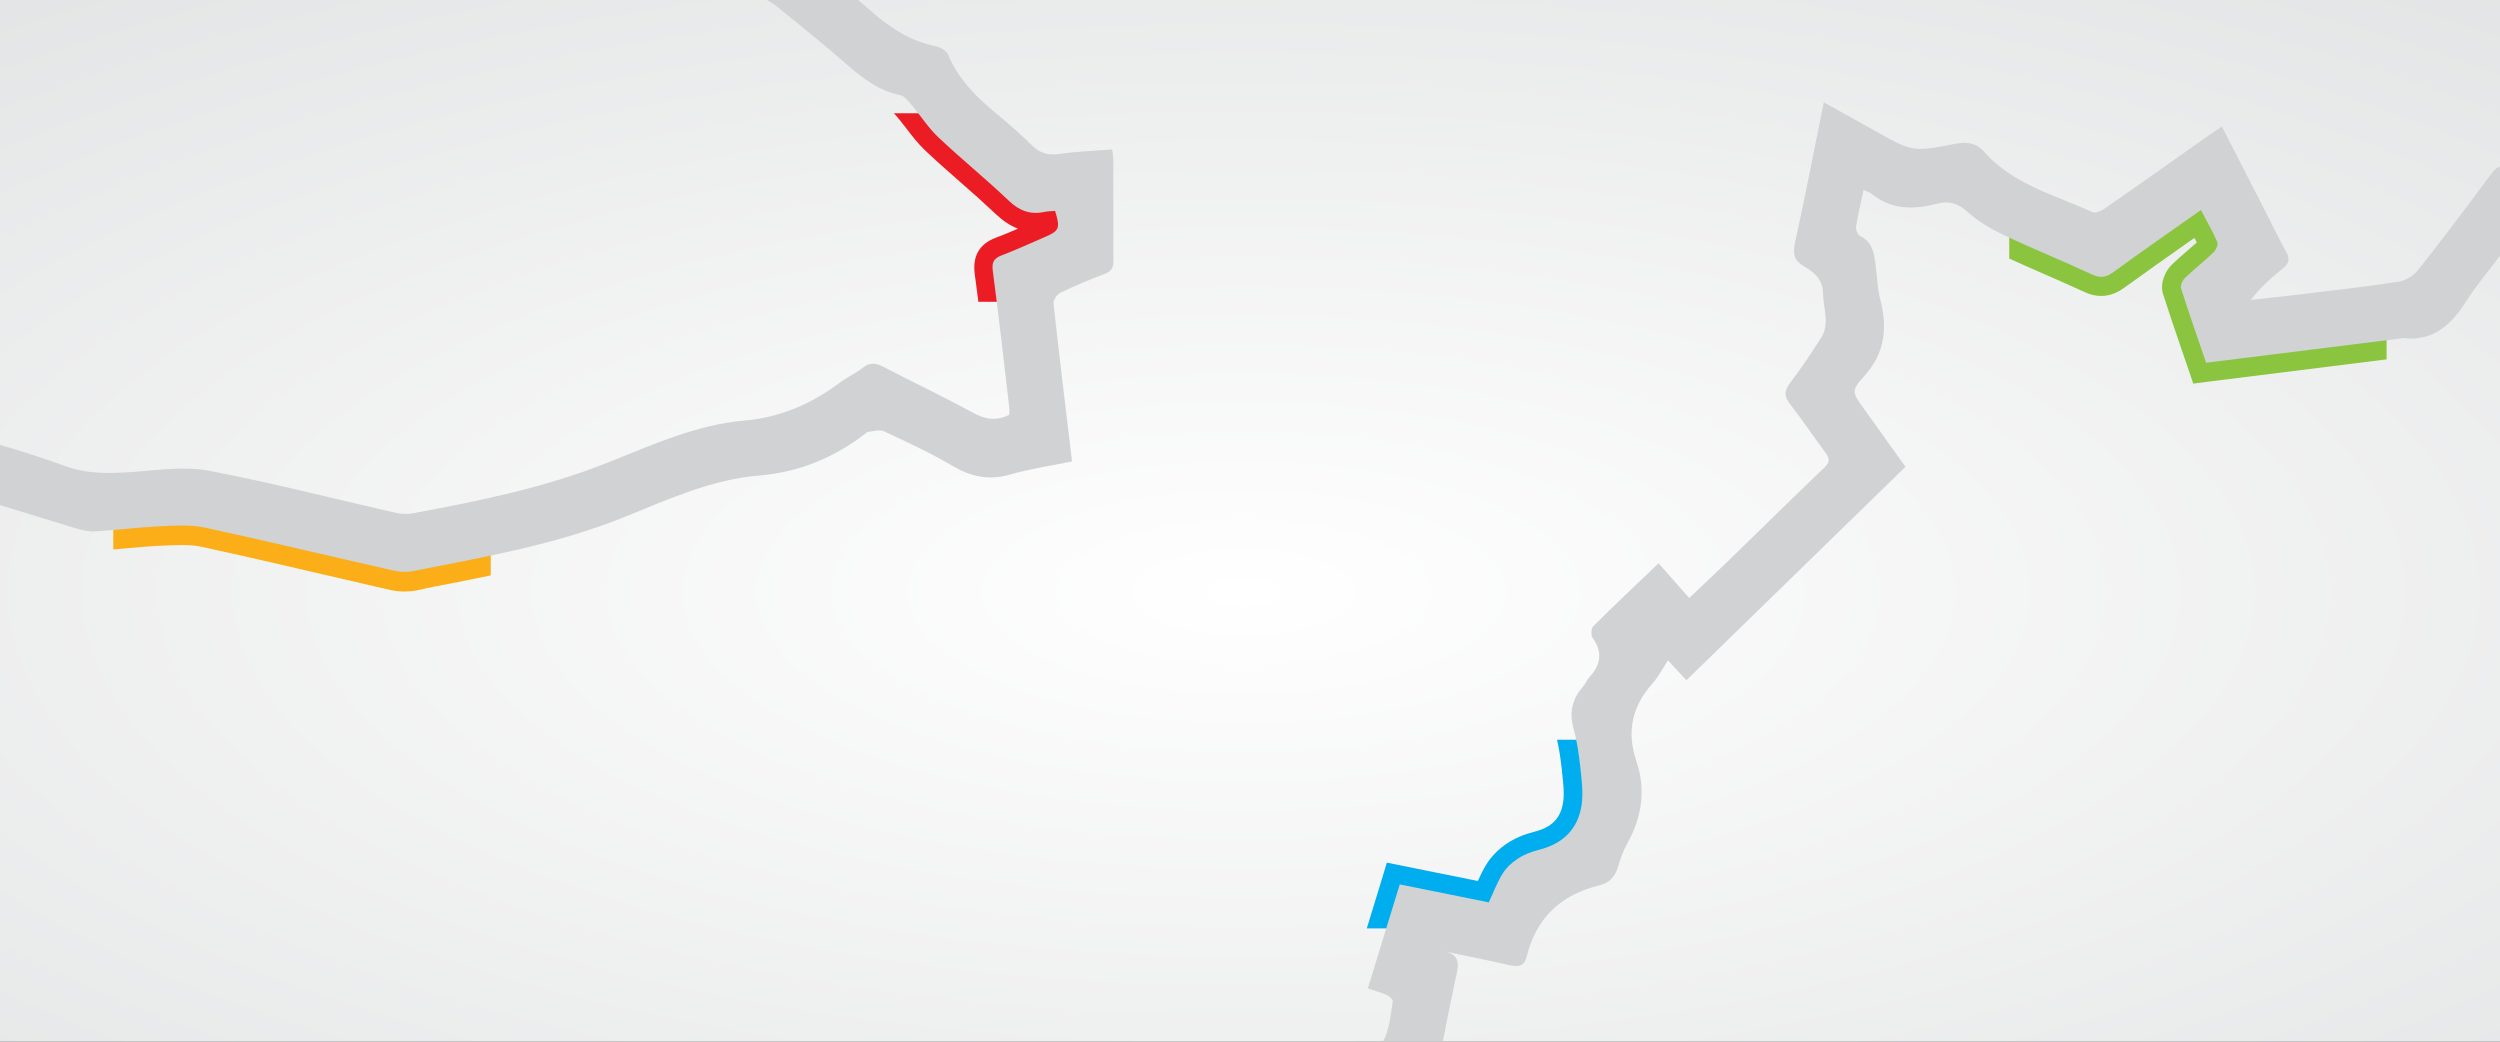
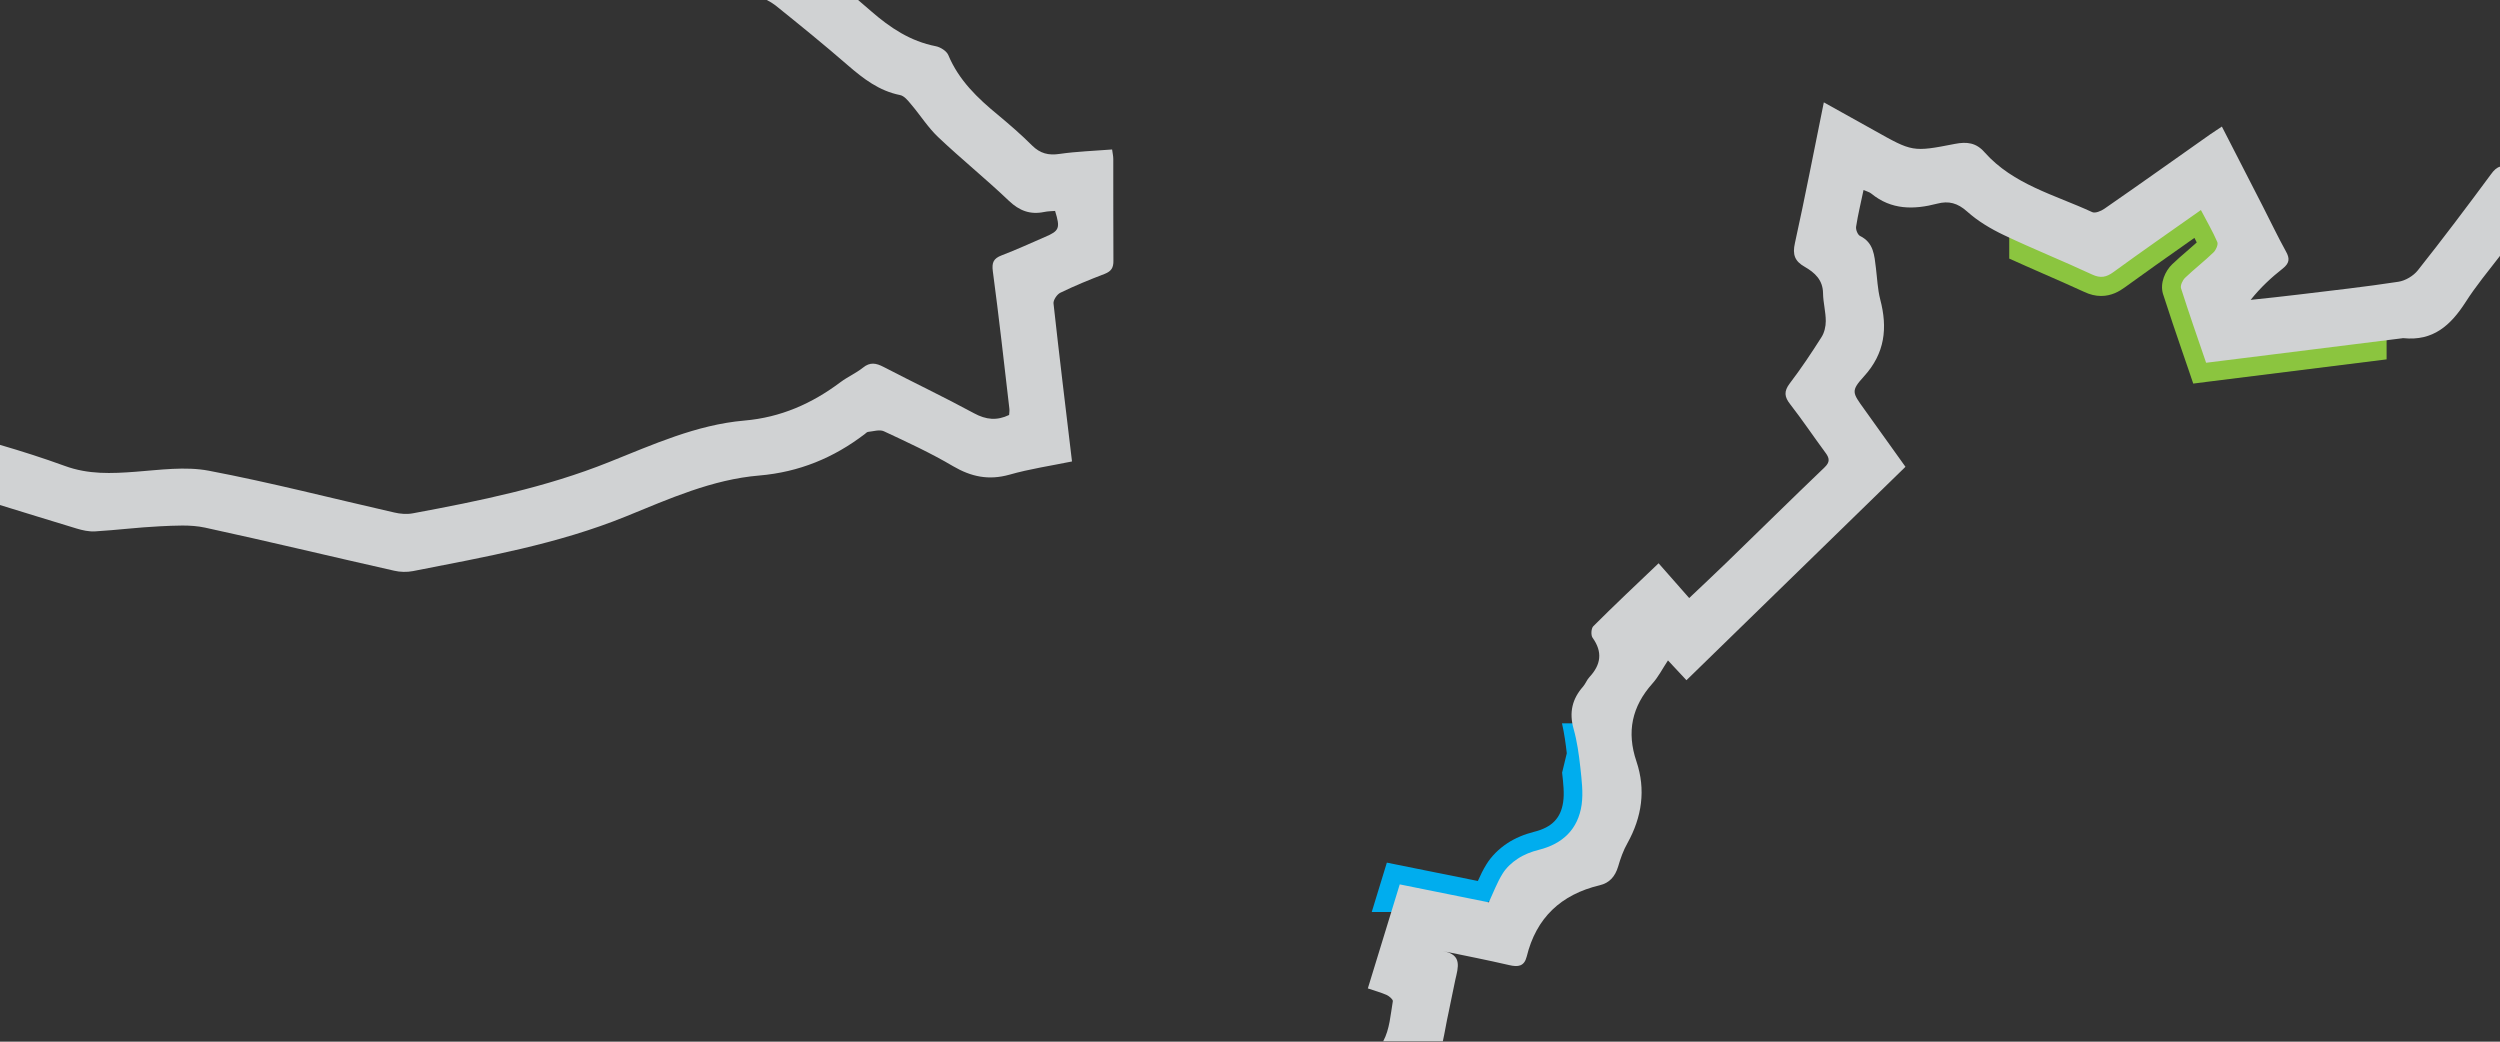
<svg xmlns="http://www.w3.org/2000/svg" version="1.1" id="Layer_1" x="0px" y="0px" viewBox="0 0 1920 800" style="enable-background:new 0 0 1920 800;" xml:space="preserve">
  <rect x="0" y="0" width="1920" height="800" fill="#333333" stroke="none" />
  <radialGradient id="SVGID_1_" cx="-243.932" cy="3233.979" r="0.36" gradientTransform="matrix(1.631577e-13 -2859.236 -6862.172 -4.508851e-13 22193084 -697059.188)" gradientUnits="userSpaceOnUse">
    <stop offset="0" style="stop-color:#FFFFFF" />
    <stop offset="1" style="stop-color:#D0D2D3" />
  </radialGradient>
-   <rect x="0" y="0" style="fill:url(#SVGID_1_);" width="1920" height="800" />
  <g>
-     <path style="fill:#00ADEE;" d="M1199.7,593.4c0.9,8.2,1.8,15.9,0.8,22.6c-1.8,12.3-8.6,19.4-22.2,22.8c-7.6,1.9-14.7,4.9-20.5,8.7   c-6.6,4.3-12.4,10.1-16.1,16.1c-2.7,4.3-4.8,8.7-6.7,13c-13.2-2.7-26.3-5.3-39.2-7.9l-30.7-6.2l-3.8,12.6   c-4,12.9-7.8,25.5-11.6,37.9h76l100-58l13-47.8v-39.1h-42.9c1.8,7.8,2.9,15.9,3.7,23L1199.7,593.4z" />
+     <path style="fill:#00ADEE;" d="M1199.7,593.4c0.9,8.2,1.8,15.9,0.8,22.6c-1.8,12.3-8.6,19.4-22.2,22.8c-7.6,1.9-14.7,4.9-20.5,8.7   c-6.6,4.3-12.4,10.1-16.1,16.1c-2.7,4.3-4.8,8.7-6.7,13c-13.2-2.7-26.3-5.3-39.2-7.9l-30.7-6.2c-4,12.9-7.8,25.5-11.6,37.9h76l100-58l13-47.8v-39.1h-42.9c1.8,7.8,2.9,15.9,3.7,23L1199.7,593.4z" />
    <path style="fill:#8BC53F;" d="M1543.1,148.9v49.7c8.6,3.9,17.3,7.7,25.7,11.4c10.5,4.6,21.3,9.3,31.7,14.1   c4.6,2.2,8.9,3.2,13.2,3.2c8.1,0,14.1-3.7,18-6.5c15.8-11.5,31.5-22.5,48.2-34.3c1.8-1.3,3.6-2.5,5.4-3.8c0.6,1.2,1.2,2.4,1.8,3.5   c-2.4,2.2-4.9,4.3-7.5,6.6c-3.8,3.2-7.6,6.6-11.4,10.2c-5.2,5-9.6,14.3-7,22.8c4.8,15,10,30.2,15,44.8c1.5,4.2,2.9,8.5,4.4,12.8   l3.8,11.2l11.7-1.5c46-5.7,91.4-11.4,136.8-17.1l0,0v-37.4l-116,3.3l-13-26.1l27.5-30.4l-43.5-47.8l-75.4,43.5L1543.1,148.9z" />
    <path style="fill:#D0D2D3;" d="M1893.6,232c7.9-12.4,17.4-23.8,26.4-35.5V128c-2.5,0.7-4.7,2.7-6.9,5.8   c-18.4,24.9-37,49.6-56.2,73.8c-3.4,4.3-9.6,8-15,8.8c-25.4,3.9-50.9,6.7-76.4,9.8c-12.3,1.5-24.6,2.8-37,4.1   c7.6-9.5,15.9-17.2,24.7-24.1c5-4,5.6-7.5,2.4-13.1c-6.3-11.4-11.9-23.2-17.8-34.7c-10.4-20.2-20.7-40.4-31.4-61.2   c-3.4,2.2-6.1,4-8.7,5.8c-27.1,19.1-54.2,38.4-81.5,57.3c-2.6,1.8-7.1,3.7-9.4,2.6c-28.7-13.3-60.6-21.1-82.7-46   c-6.4-7.3-13.5-8.2-22.7-6.4c-32.6,6.4-32.7,6.1-62.1-10.4c-12.6-7.1-25.3-14.1-38.6-21.5c-7.5,36.9-14.4,72.7-22.2,108.1   c-2,8.9-0.1,13.9,7.5,18.2c7.8,4.5,14,10.1,14.1,20.4c0.1,7.1,2.1,14.2,2.1,21.3c0,4.2-1.1,9-3.4,12.5c-7.7,12.1-15.6,24-24.3,35.4   c-4.6,6.1-4.1,10.3,0.4,16c9.4,12.1,17.9,24.8,27,37.1c3.3,4.4,3.6,7.3-0.7,11.4c-25.4,24.3-50.4,49-75.7,73.5   c-9.2,8.9-18.6,17.7-28.2,26.8c-8.3-9.4-15.7-17.9-23.5-26.7c-17.4,16.6-34,32.2-50.1,48.3c-1.7,1.6-2,7-0.6,8.9   c7.9,11,6.4,20.7-2.4,30.2c-2,2.1-3,5.1-4.9,7.3c-8.4,9.5-10.8,19.9-7.3,32.4c2.7,9.6,4.1,19.7,5.2,29.7c1,9.5,2.3,19.3,1,28.6   c-2.7,18.8-14.5,30.1-33,34.7c-5.6,1.4-11.3,3.6-16.1,6.8c-4.5,2.9-8.9,7-11.7,11.6c-4.2,6.8-7,14.4-10.5,21.9   c-23.3-4.7-45.8-9.2-68.4-13.8c-8.4,27.5-16.4,53.5-24.5,79.9c5.3,1.8,10,3.1,14.4,5c2,0.9,5,3.5,4.8,4.8   c-1.8,10.5-2.4,21.5-7.4,30.8h45.8c1.6-7.2,2.7-14.5,4.3-21.6c1.9-8.6,3.4-17.2,5.3-25.7c2.2-9.5,5.4-19.2-9.2-21.9   c16.9,3.5,33.8,6.8,50.6,10.7c6.8,1.6,11.5,1,13.4-6.5c7.3-29.9,26.4-47.7,56-54.8c7.7-1.8,11.9-6.8,14.2-14.3   c1.8-6.2,4-12.5,7.2-18.1c11.1-20,14.2-41,6.9-62.7c-7.7-22.7-3.5-42.2,12.3-59.9c4.5-5,7.6-11.2,11.9-17.7   c4.9,5.2,9.2,9.9,14.2,15.2c56-54.6,111.7-108.8,168.2-163.9c-10.7-14.9-21.2-29.6-31.7-44.3c-9.1-12.7-10.4-13.9-0.2-25.1   c16.2-17.8,18.3-37.2,12.5-59.2c-2-7.8-2.3-16.1-3.3-24.1c-1.2-9.6-1.6-19.4-12.2-24.6c-1.8-0.9-3.4-4.9-3-7.2   c1.4-9.2,3.7-18.4,5.7-28.1c2.6,1.2,4.6,1.6,6,2.8c15.4,12.6,32.6,12.4,50.6,7.7c8.8-2.3,15.6-0.5,22.9,6   c8.2,7.4,18.3,13.4,28.4,18.2c22.3,10.6,45.3,19.8,67.6,30.2c6.6,3.1,11,2.1,16.5-1.9c21.8-15.9,44-31.3,67.1-47.6   c4.5,8.7,9.1,16.4,12.6,24.6c0.8,1.9-1,6.1-2.9,7.9c-7,6.8-14.8,12.8-21.8,19.5c-1.9,1.8-3.8,5.8-3.2,8   c6.1,19.1,12.7,38.1,19.3,57.3c50.6-6.3,100.6-12.6,150.5-18.8c0.3,0,0.6-0.2,1-0.1C1868.6,262.1,1882.1,249.9,1893.6,232" />
  </g>
  <g>
-     <path style="fill:#EC1C24;" d="M838.9,148.2l-58.7-16.3L737.1,87h-50.6c0.6,0.6,1.3,1.5,1.9,2.1l0.4,0.4c2.4,2.8,4.6,5.8,7.1,8.9   c4.5,5.9,9.1,11.9,14.9,17.4c8.8,8.3,18,16.4,26.9,24.2c9.2,8,18.6,16.4,27.5,24.8c5.3,5,10.8,8.6,16.6,10.8   c-5.8,2.5-11.4,4.9-17.1,7c-12.5,4.7-17.9,14.1-16.1,27.8c0.9,7.1,1.9,14.2,2.8,21.4h35.6c-1.3-10.2-2.1-17.4-2.1-17.4l48.9-29.4   L838.9,148.2z" />
-     <path style="fill:#FBAE17;" d="M334.7,450.3c14-2.7,28-5.4,42.2-8.4v-40.8l-48.9,7.7l-227.2-18.1L87,388.1v33.9   c3.4-0.3,6.8-0.6,10.1-0.9c8.7-0.8,17.7-1.6,26.5-2l2.7-0.1c4.5-0.2,9.1-0.4,13.5-0.4c6,0,10.7,0.4,14.8,1.3   c30.8,6.7,62.1,13.9,92.4,21c17.3,4,35.1,8.2,52.7,12.2c3.6,0.8,7.4,1.2,11.2,1.2c3.2,0,6.3-0.3,9.2-0.9   C325,452.2,329.8,451.3,334.7,450.3" />
    <path style="fill:#D0D2D3;" d="M855,122.1c0-2.2-0.5-4.3-0.9-7.3c-13.8,1.1-27.1,1.5-40.3,3.4c-8.5,1.3-14.9-0.3-21.1-6.4   c-8.3-8.3-17.2-16-26.2-23.5c-15.7-12.9-30.1-26.6-38.2-46c-1.3-3.1-6-6.1-9.6-6.8c-19.5-3.8-35-14.1-49.8-27   c-3.3-2.9-6.7-5.8-10-8.6h-70.2c2.4,1.2,4.7,2.6,6.8,4.2c18.8,15.1,37.5,30.3,55.7,46.1c11.9,10.3,24,19.6,40,22.8   c3.2,0.6,6.1,4.2,8.4,7c7.1,8.3,13,17.8,20.8,25.2c17.7,16.8,36.8,32.2,54.4,49c8.1,7.7,16.4,10.8,27.1,8.6   c2.8-0.6,5.7-0.6,8.4-0.8c4.1,13.3,3.3,15.3-7.8,20c-11,4.8-22,9.8-33.2,14.1c-6.3,2.4-7.7,5.5-6.8,12.3   c4.7,35.1,8.6,70.3,12.7,105.5c0.2,1.6-0.1,3.2-0.2,4.8c-9.4,4.5-17.7,3.7-26.9-1.3c-22.9-12.4-46.4-23.6-69.5-35.6   c-5.8-3-10.4-3.9-15.9,0.6c-5.3,4.2-11.7,7-17.2,11.1c-22,16.5-45.9,27.1-73.9,29.5c-36.7,3.2-70.3,18.5-103.9,31.9   c-48.6,19.5-99.4,29.8-150.5,39.3c-4.6,0.9-9.8,0.5-14.4-0.6c-47.5-10.8-94.7-23-142.5-32.1c-18-3.4-37.5-0.6-56.1,0.8   c-18.5,1.4-36.3,2.2-54.5-4.5c-16.5-6-33.1-11.3-49.9-16.2v46.2c19.7,6,39.3,12.2,59,18.1c4.6,1.4,9.6,2.5,14.3,2.2   c16.5-1,33-3.1,49.6-3.9c11.5-0.5,23.5-1.4,34.7,1c48.5,10.5,96.8,22.2,145.3,33.1c4.6,1.1,9.8,1.2,14.5,0.3   c55.4-10.9,111-20.6,163.8-42.1c32.9-13.4,66-28.3,102.1-31.3c30.5-2.6,57.1-13.5,81.1-31.9c0.8-0.6,1.6-1.5,2.4-1.6   c4.1-0.4,8.9-2,12.2-0.5c18,8.4,36,16.7,53.1,26.8c14,8.2,27.4,11,43.2,6.6c15.7-4.5,32.1-6.9,48.2-10.2   c-4.9-41.2-9.8-81.3-14.2-121.3c-0.3-2.6,2.7-7.1,5.3-8.3c11.1-5.4,22.6-10.1,34.1-14.5c5-2,6.7-4.7,6.6-10.1   C854.9,174.3,855.1,148.2,855,122.1" />
  </g>
</svg>